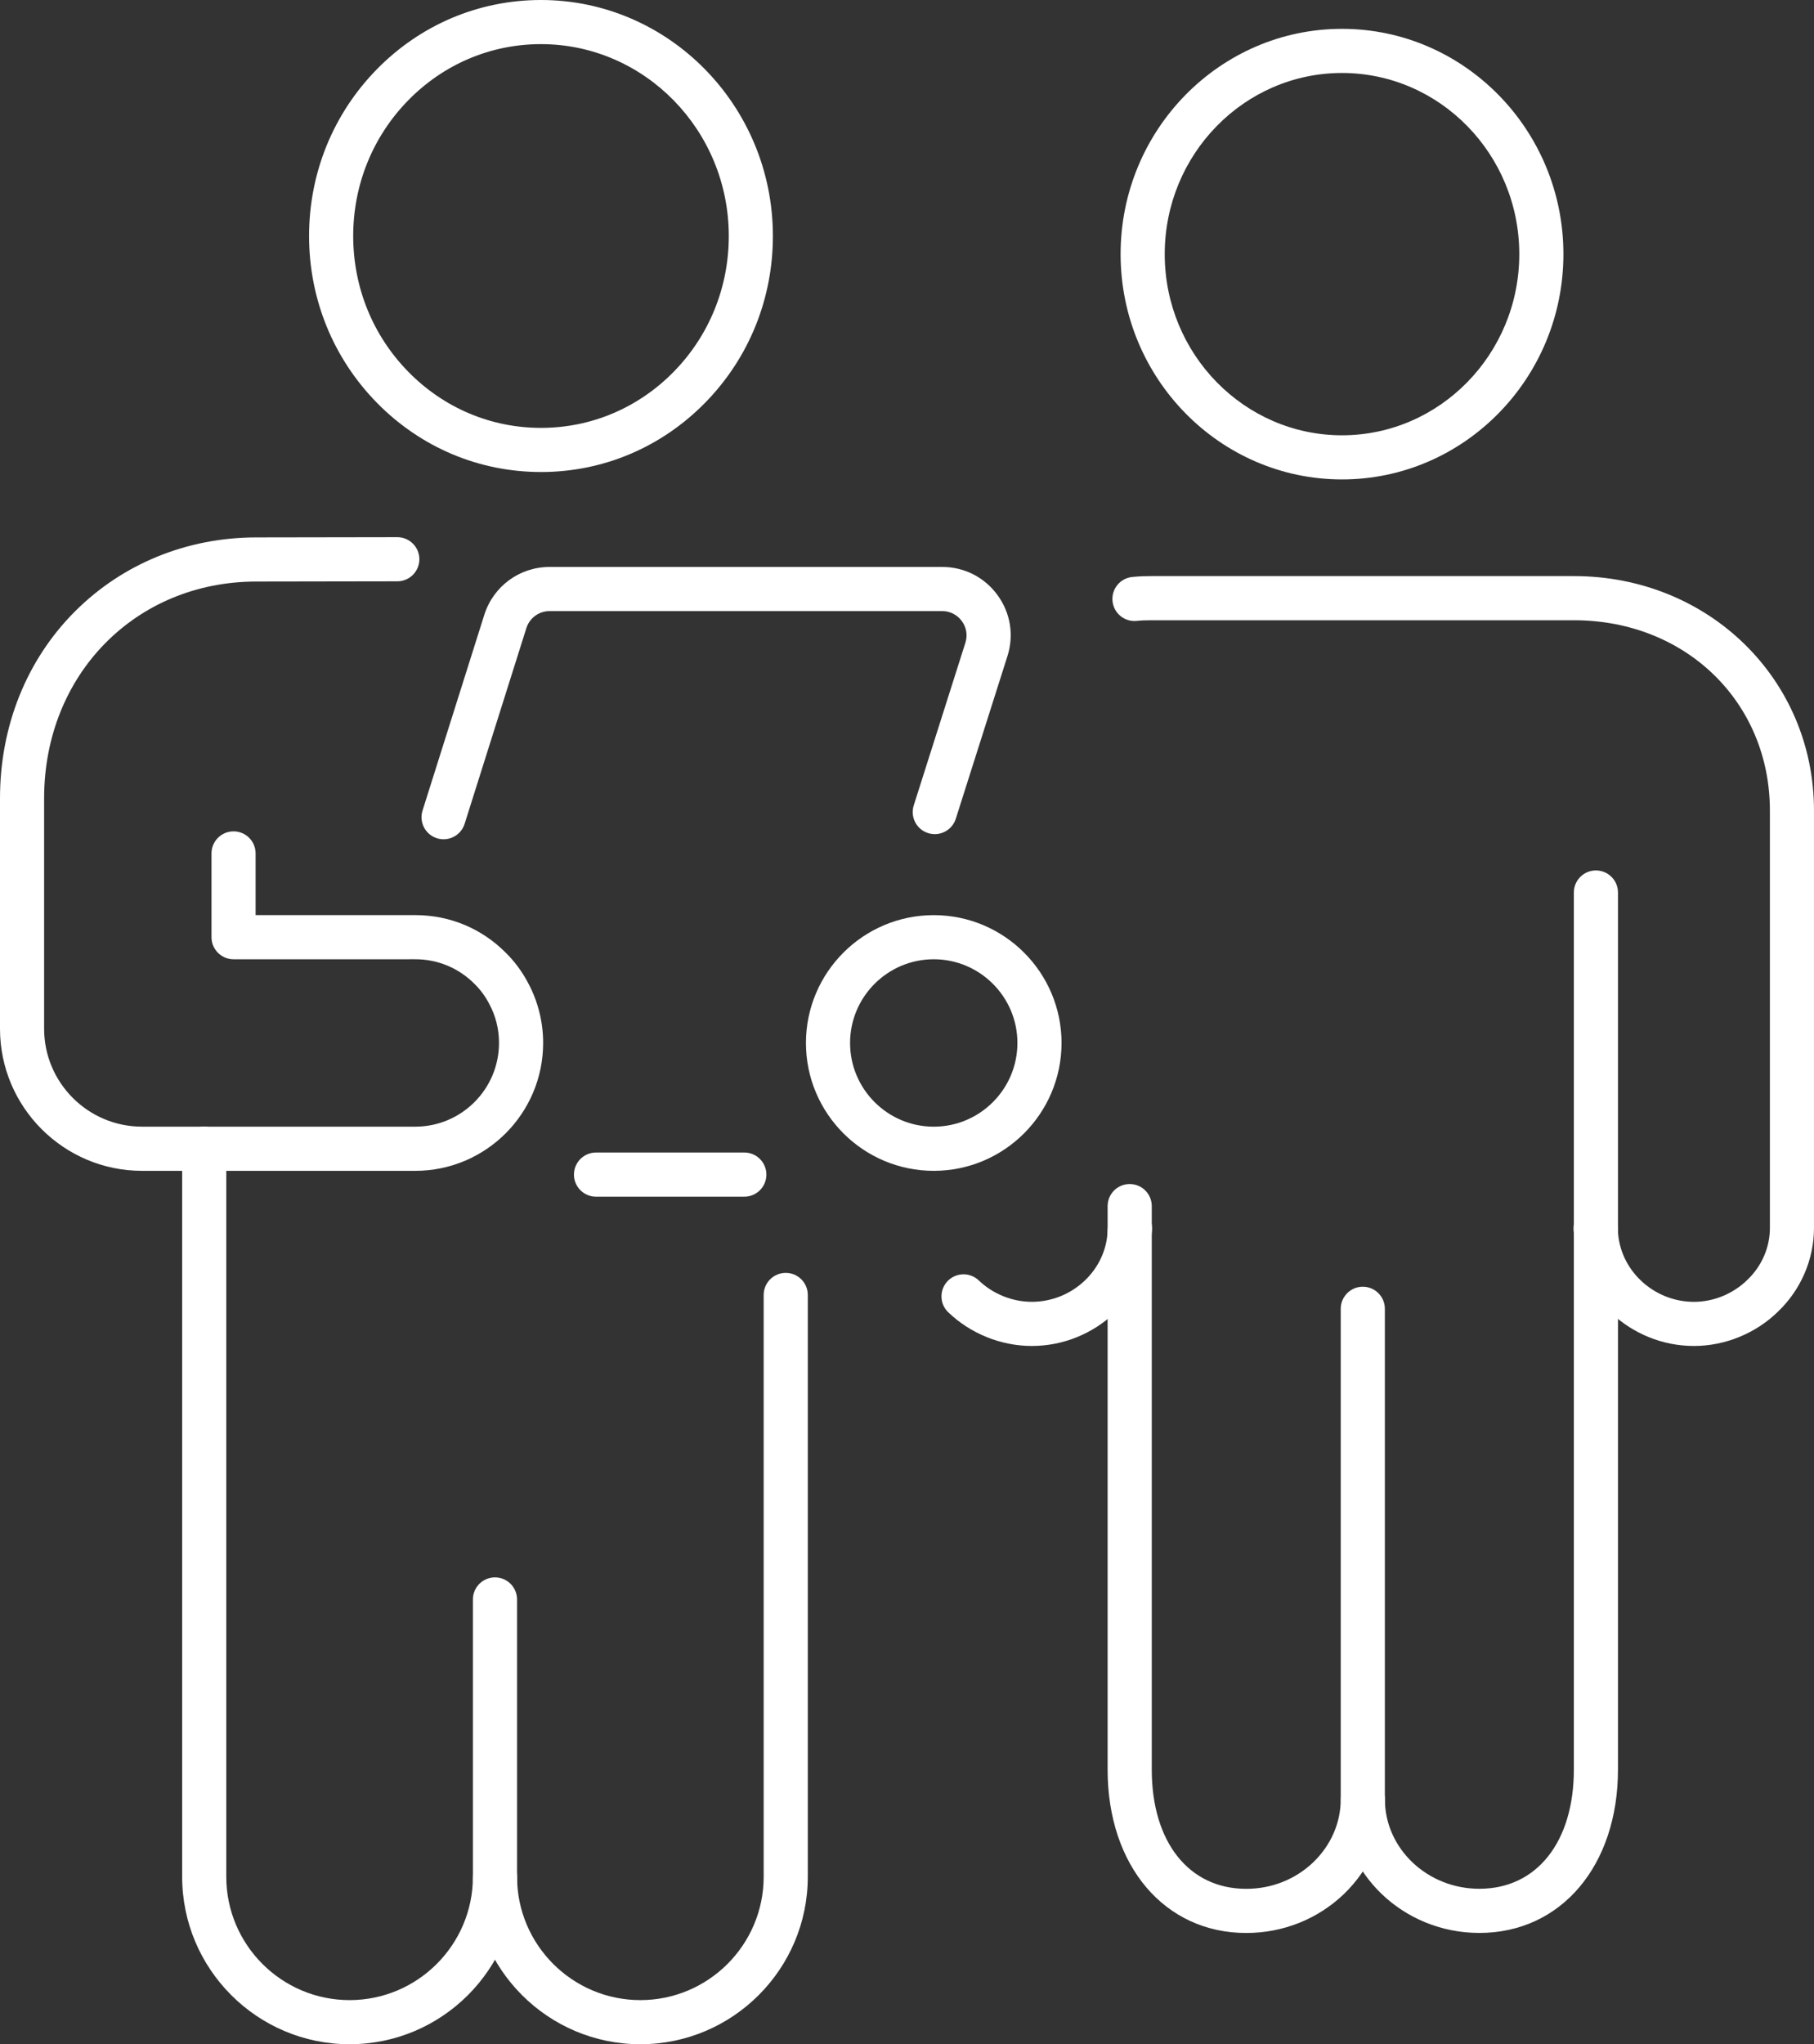
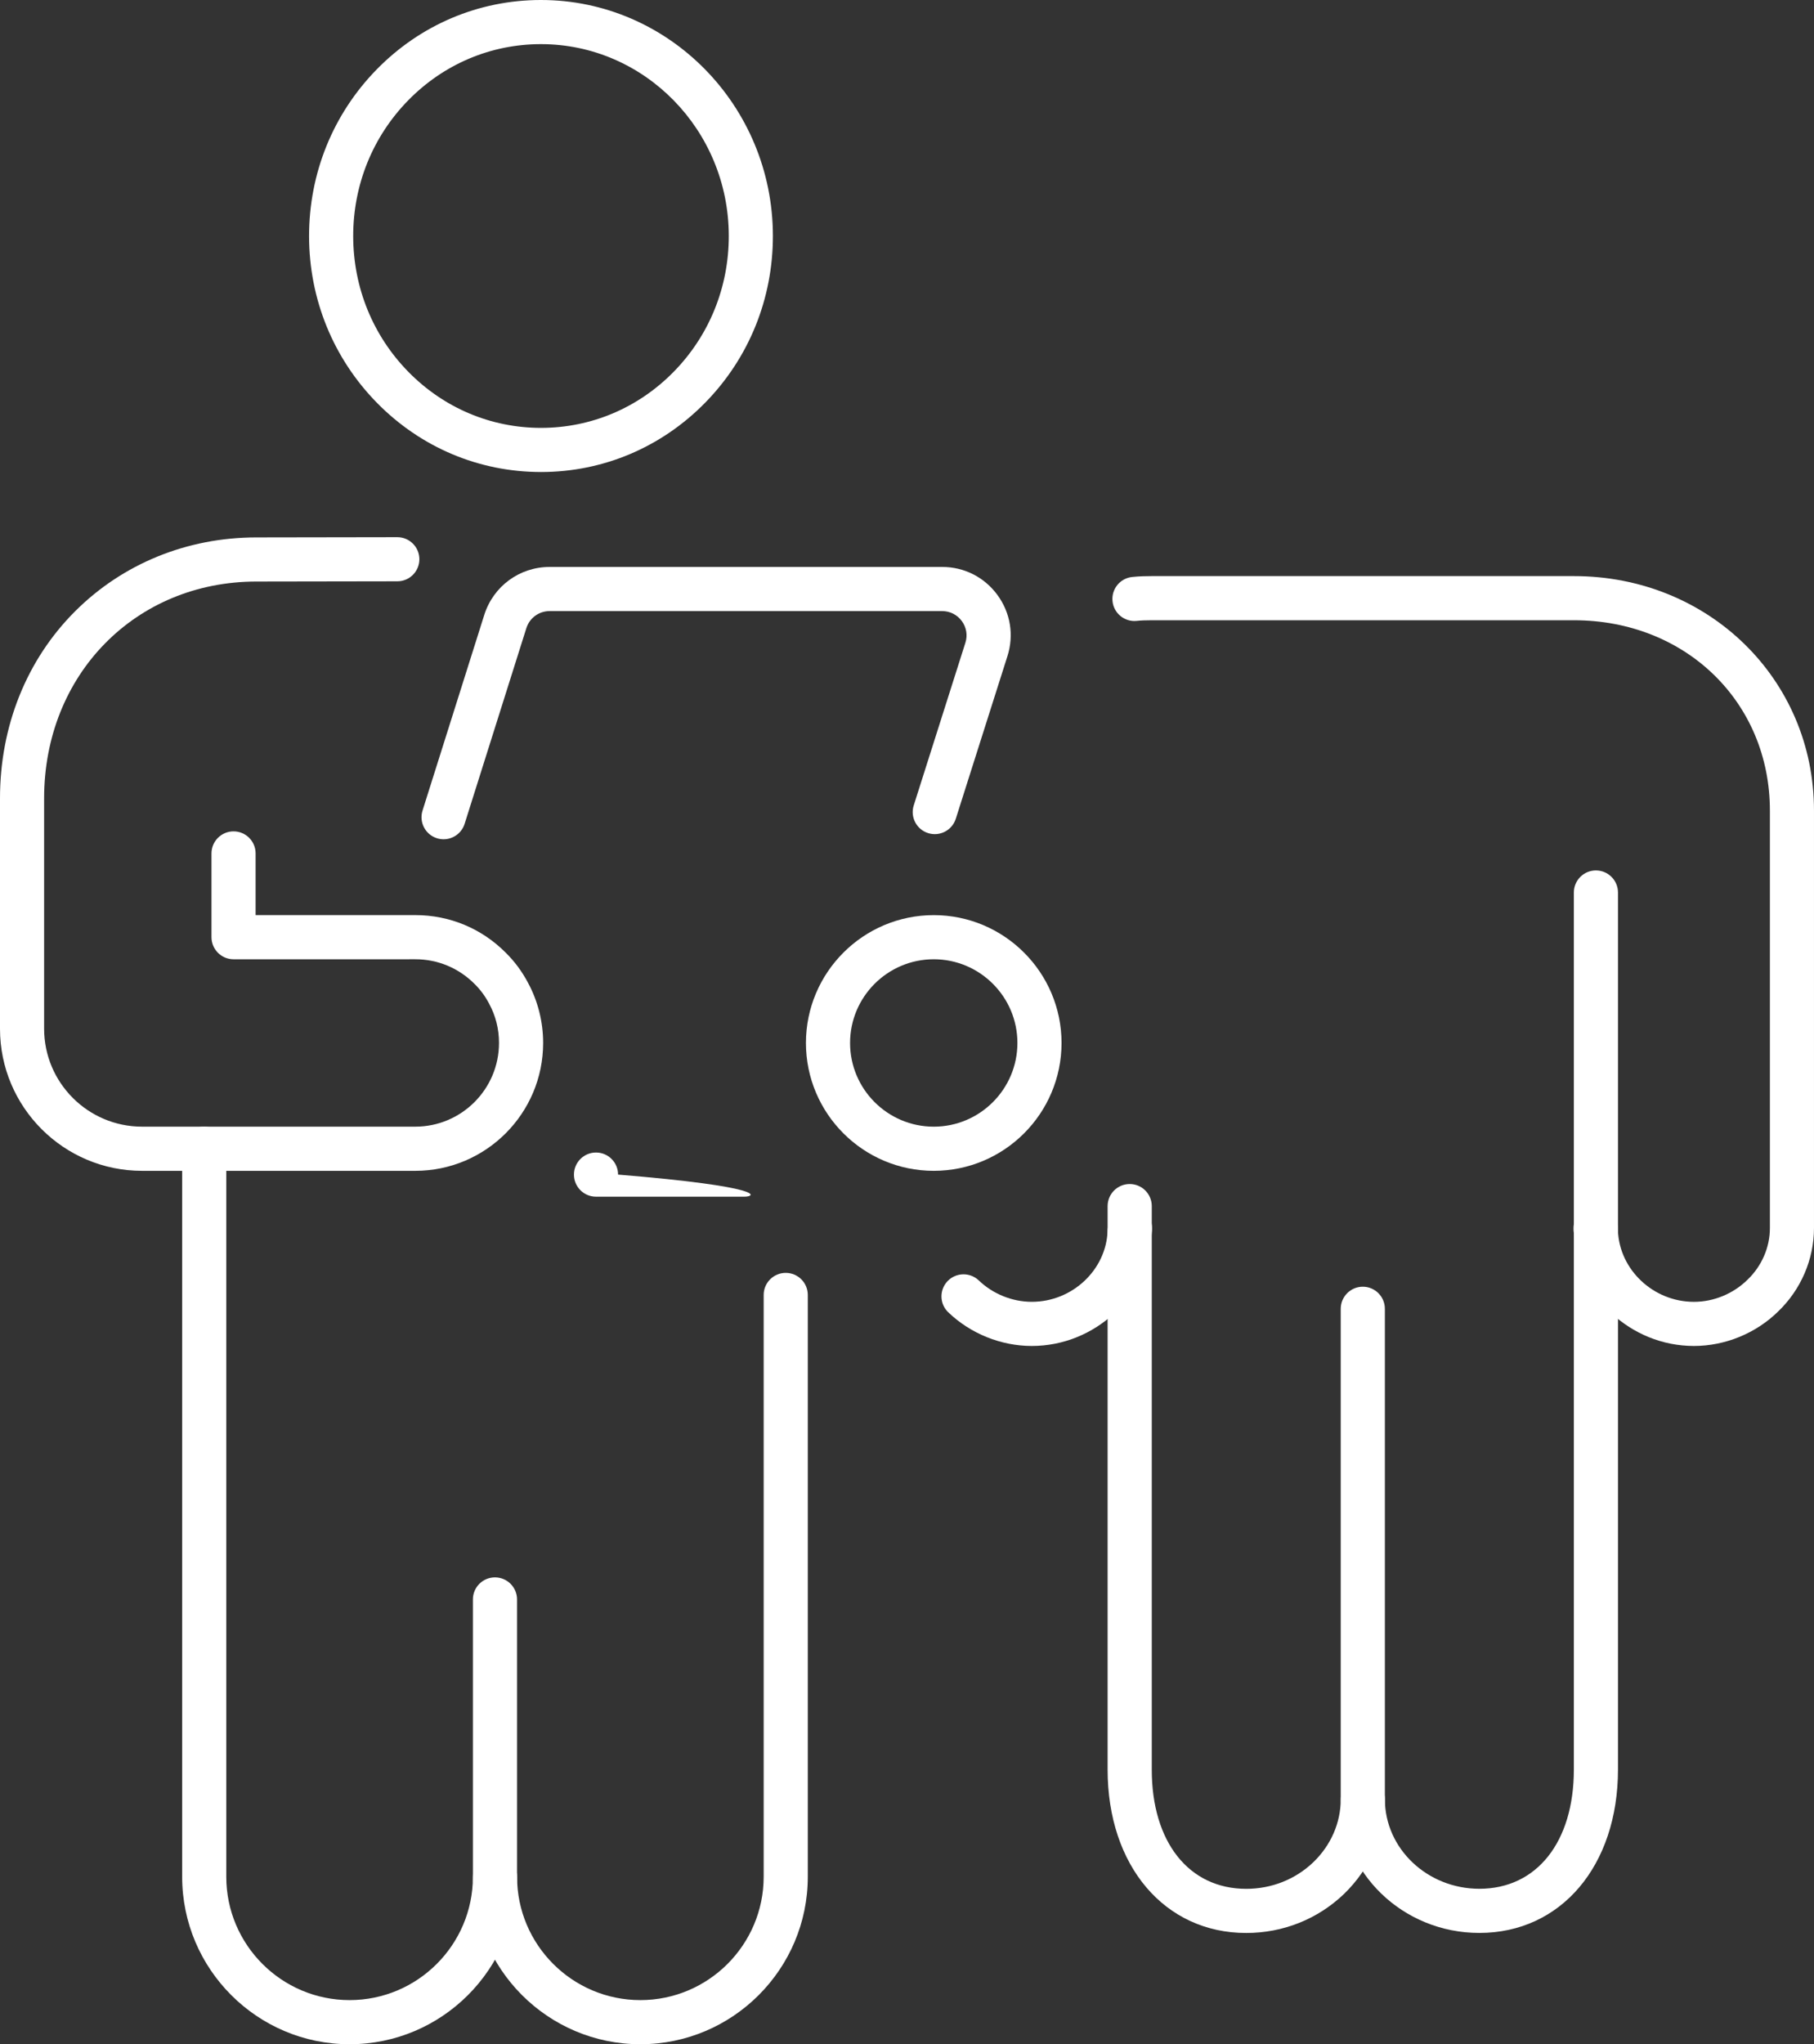
<svg xmlns="http://www.w3.org/2000/svg" xmlns:xlink="http://www.w3.org/1999/xlink" version="1.1" id="Ebene_1" x="0px" y="0px" width="165px" height="185.877px" viewBox="7.5 -12.263 165 185.877" enable-background="new 7.5 -12.263 165 185.877" xml:space="preserve">
  <rect x="7.5" y="-12.263" width="165" height="185.877" fill="#333333" stroke="none" />
  <g>
    <defs>
      <rect id="SVGID_1_" x="7.5" y="-12.263" width="165" height="185.878" />
    </defs>
    <clipPath id="SVGID_2_">
      <use xlink:href="#SVGID_1_" overflow="visible" />
    </clipPath>
-     <path clip-path="url(#SVGID_2_)" fill="#FFFFFF" d="M129.566,31.33c-11.102,0-20.137-9.19-20.137-20.486   c0-11.296,9.035-20.485,20.137-20.485c11.105,0,20.141,9.189,20.141,20.485C149.707,22.14,140.672,31.33,129.566,31.33    M129.566-5.627c-8.891,0-16.123,7.39-16.123,16.472c0,9.083,7.232,16.472,16.123,16.472c8.893,0,16.127-7.389,16.127-16.472   C145.693,1.762,138.459-5.627,129.566-5.627" />
    <path clip-path="url(#SVGID_2_)" fill="#FFFFFF" d="M101.352,110.123c-2.799,0-5.566-1.115-7.598-3.061   c-0.801-0.764-0.828-2.033-0.063-2.836c0.766-0.799,2.037-0.828,2.838-0.063c1.289,1.236,3.051,1.945,4.822,1.945   c3.689,0,6.783-2.91,6.896-6.484c0.004-0.094,0.014-0.184,0.031-0.275c0.045-1.066,0.924-1.936,2.004-1.936   c1.107,0,2.006,0.881,2.006,1.988c0,0.115,0,0.299-0.035,0.521C111.98,105.565,107.127,110.123,101.352,110.123 M108.324,99.143   v0.002V99.143" />
    <path clip-path="url(#SVGID_2_)" fill="#FFFFFF" d="M161.578,110.123c-5.764,0-10.625-4.557-10.916-10.195   c-0.035-0.225-0.035-0.41-0.035-0.525c0-1.107,0.9-2.008,2.008-2.008c1.094,0,1.984,0.877,2.006,1.965   c0.014,0.086,0.021,0.172,0.025,0.26c0.127,3.578,3.227,6.49,6.912,6.49c1.799,0,3.574-0.73,4.871-2.008   c1.303-1.244,2.039-2.953,2.039-4.699v-37.96c0-9.867-7.664-17.308-17.824-17.308h-38.412c-0.561,0-0.977,0.017-1.352,0.057   c-1.105,0.118-2.092-0.684-2.205-1.785c-0.117-1.102,0.682-2.09,1.785-2.206c0.664-0.07,1.295-0.08,1.771-0.08h38.412   c12.244,0,21.836,9.365,21.836,21.321v37.96c0,2.836-1.186,5.598-3.256,7.58C167.223,108.971,164.422,110.123,161.578,110.123    M154.592,99.143c0,0.002,0,0.002,0,0.002S154.592,99.145,154.592,99.143" />
    <path clip-path="url(#SVGID_2_)" fill="#FFFFFF" d="M120.857,163.498c-7.422,0-12.609-6.107-12.609-14.852v-51.24   c0-1.109,0.9-2.008,2.008-2.008s2.008,0.898,2.008,2.008v51.24c0,6.582,3.373,10.838,8.594,10.838c2.307,0,4.471-0.861,6.102-2.42   c1.605-1.549,2.492-3.586,2.492-5.727v-44.596c0-1.105,0.9-2.006,2.006-2.006c1.109,0,2.008,0.9,2.008,2.006v44.596   c0,3.242-1.324,6.303-3.725,8.621C127.355,162.242,124.201,163.498,120.857,163.498" />
    <path clip-path="url(#SVGID_2_)" fill="#FFFFFF" d="M142.061,163.494c-6.951,0-12.607-5.455-12.607-12.16   c0-1.109,0.9-2.008,2.008-2.008c1.109,0,2.006,0.898,2.006,2.008c0,4.49,3.855,8.145,8.594,8.145c5.221,0,8.594-4.254,8.594-10.838   V68.89c0-1.108,0.9-2.006,2.006-2.006c1.109,0,2.008,0.898,2.008,2.006v79.751C154.668,157.387,149.482,163.494,142.061,163.494" />
-     <path clip-path="url(#SVGID_2_)" fill="#FFFFFF" d="M75.204,96.549H61.712c-1.107,0-2.006-0.9-2.006-2.008   c0-1.109,0.899-2.008,2.006-2.008h13.491c1.108,0,2.007,0.898,2.007,2.008C77.21,95.649,76.312,96.549,75.204,96.549" />
+     <path clip-path="url(#SVGID_2_)" fill="#FFFFFF" d="M75.204,96.549H61.712c-1.107,0-2.006-0.9-2.006-2.008   c0-1.109,0.899-2.008,2.006-2.008c1.108,0,2.007,0.898,2.007,2.008C77.21,95.649,76.312,96.549,75.204,96.549" />
    <path clip-path="url(#SVGID_2_)" fill="#FFFFFF" d="M47.848,64.05c-0.2,0-0.404-0.031-0.605-0.094   c-1.057-0.333-1.643-1.46-1.309-2.517l5.619-17.803c0.827-2.602,3.214-4.348,5.94-4.348h35.706c2.008,0,3.842,0.931,5.031,2.554   c1.184,1.62,1.514,3.645,0.906,5.555l-4.697,14.787c-0.334,1.056-1.465,1.642-2.52,1.305c-1.057-0.335-1.641-1.463-1.305-2.519   l4.697-14.788c0.215-0.677,0.098-1.396-0.322-1.97c-0.424-0.578-1.074-0.91-1.791-0.91H57.493c-0.971,0-1.82,0.622-2.115,1.548   l-5.617,17.798C49.491,63.502,48.7,64.05,47.848,64.05" />
    <path clip-path="url(#SVGID_2_)" fill="#FFFFFF" d="M56.708,30.656c-5.633,0-10.928-2.231-14.913-6.283   c-3.979-4.047-6.175-9.429-6.182-15.154c-0.005-5.725,2.178-11.111,6.149-15.167c3.98-4.066,9.281-6.309,14.922-6.315h0.023   c11.621,0,21.082,9.612,21.095,21.437c0.006,5.726-2.177,11.112-6.148,15.167c-3.982,4.067-9.282,6.309-14.923,6.316H56.708z    M56.708-8.25h-0.019c-4.555,0.005-8.837,1.82-12.059,5.11c-3.23,3.3-5.007,7.688-5.003,12.355   c0.006,4.667,1.792,9.052,5.03,12.345c3.225,3.279,7.504,5.083,12.051,5.083h0.02c4.556-0.005,8.838-1.82,12.06-5.11   c3.231-3.3,5.007-7.688,5.002-12.355C73.779-0.436,66.116-8.25,56.708-8.25" />
    <path clip-path="url(#SVGID_2_)" fill="#FFFFFF" d="M45.278,94.198H20.419c-7.124,0-12.919-5.795-12.919-12.92V60.325   c0-6.571,2.429-12.614,6.84-17.014c4.337-4.326,10.19-6.708,16.483-6.708l12.813-0.021h0.003c1.107,0,2.004,0.896,2.007,2.002   c0.001,1.109-0.896,2.008-2.003,2.011l-12.816,0.021c-11.013,0-19.314,8.473-19.314,19.708v20.952c0,4.912,3.995,8.906,8.906,8.906   h24.859c4.196,0,7.611-3.414,7.611-7.613c0-1.268-0.302-2.468-0.899-3.57c-0.358-0.684-0.801-1.279-1.324-1.794   c-1.445-1.453-3.353-2.244-5.389-2.244H28.743c-1.108,0-2.006-0.901-2.006-2.008v-7.615c0-1.108,0.898-2.007,2.006-2.007   c1.109,0,2.007,0.899,2.007,2.007v5.608h14.529c3.113,0,6.031,1.212,8.219,3.415c0.804,0.79,1.494,1.72,2.035,2.749   c0.893,1.652,1.371,3.546,1.371,5.46C56.903,88.983,51.688,94.198,45.278,94.198" />
    <path clip-path="url(#SVGID_2_)" fill="#FFFFFF" d="M92.434,94.198c-6.413,0-11.626-5.215-11.626-11.627   c0-6.408,5.214-11.623,11.626-11.623c6.408,0,11.623,5.215,11.623,11.623C104.057,88.983,98.842,94.198,92.434,94.198    M92.434,74.961c-4.198,0-7.612,3.414-7.612,7.609c0,4.199,3.414,7.613,7.612,7.613c4.195,0,7.609-3.414,7.609-7.613   C100.043,78.375,96.629,74.961,92.434,74.961" />
    <path clip-path="url(#SVGID_2_)" fill="#FFFFFF" d="M39.298,173.615c-8.397,0-15.229-6.832-15.229-15.23V92.19   c0-1.109,0.898-2.006,2.007-2.006c1.108,0,2.006,0.896,2.006,2.006v66.195c0,6.186,5.031,11.217,11.216,11.217   c6.185,0,11.217-5.031,11.217-11.217v-25.217c0-1.105,0.898-2.004,2.007-2.004c1.108,0,2.007,0.898,2.007,2.004v25.217   C54.529,166.783,47.696,173.615,39.298,173.615" />
    <path clip-path="url(#SVGID_2_)" fill="#FFFFFF" d="M65.746,173.615c-8.398,0-15.229-6.832-15.229-15.23   c0-1.109,0.898-2.008,2.007-2.008c1.107,0,2.007,0.898,2.007,2.008c0,6.186,5.031,11.217,11.216,11.217s11.216-5.031,11.216-11.217   v-52.902c0-1.107,0.898-2.006,2.007-2.006s2.006,0.898,2.006,2.006v52.902C80.976,166.783,74.143,173.615,65.746,173.615" />
  </g>
</svg>